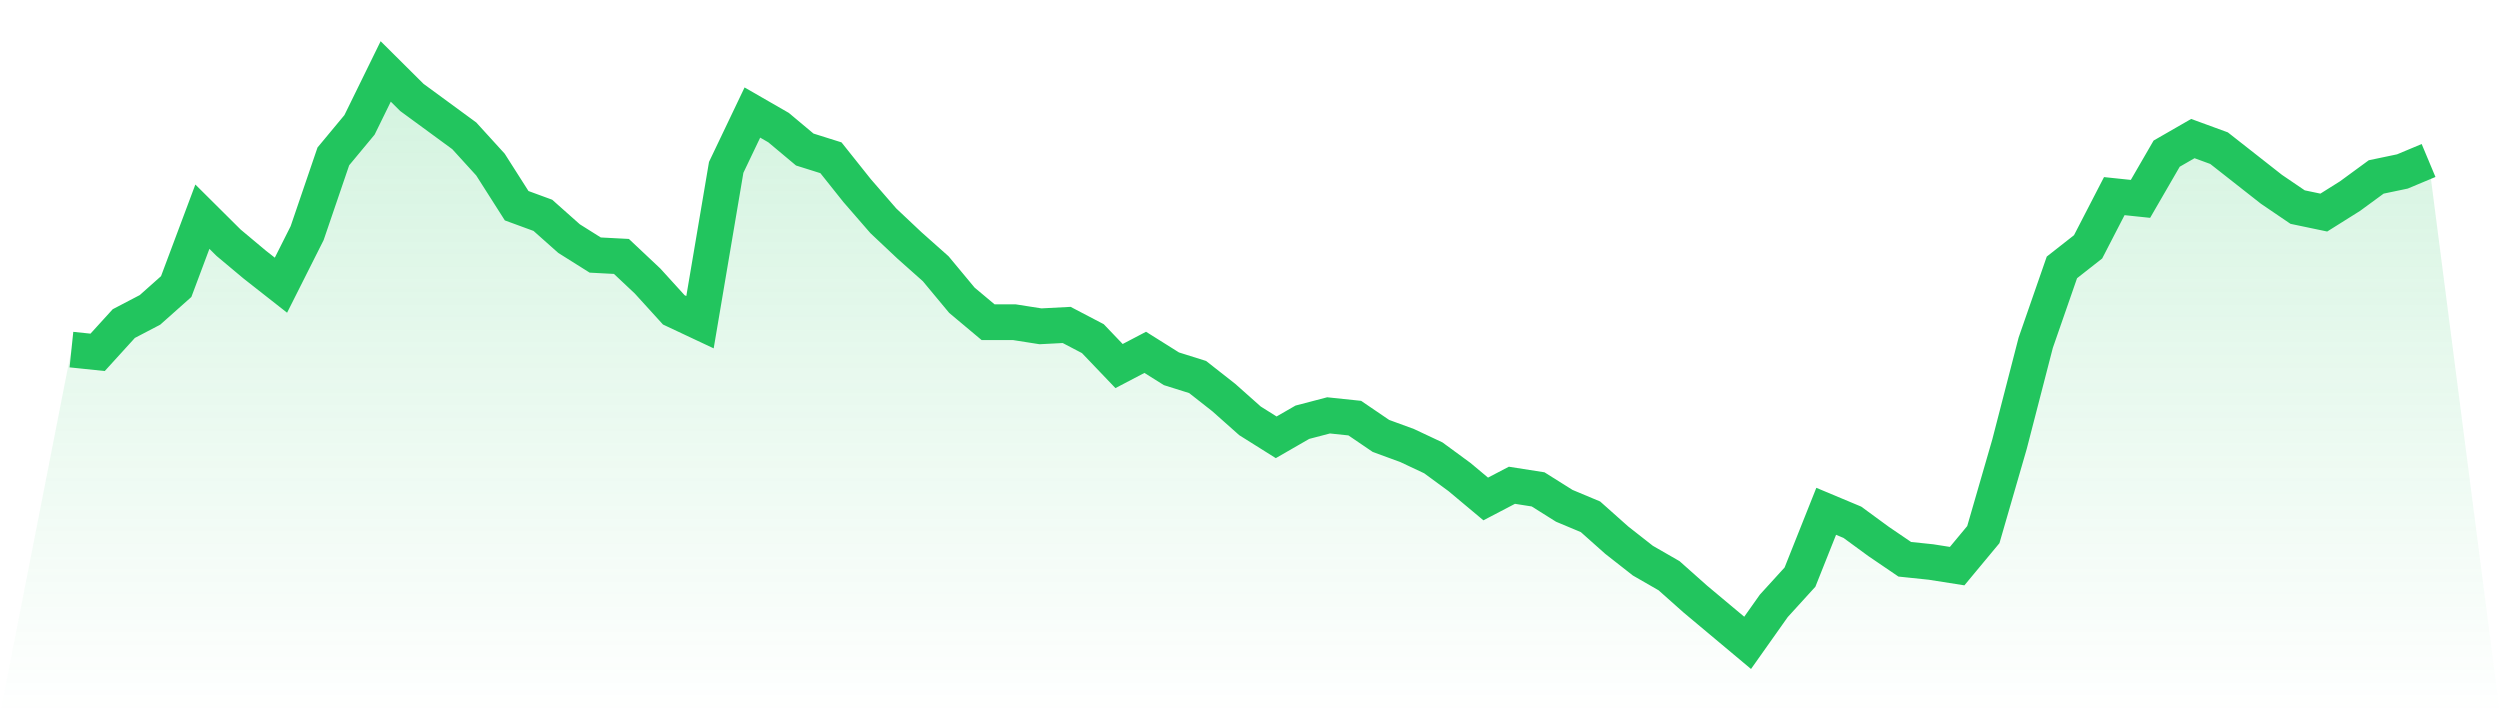
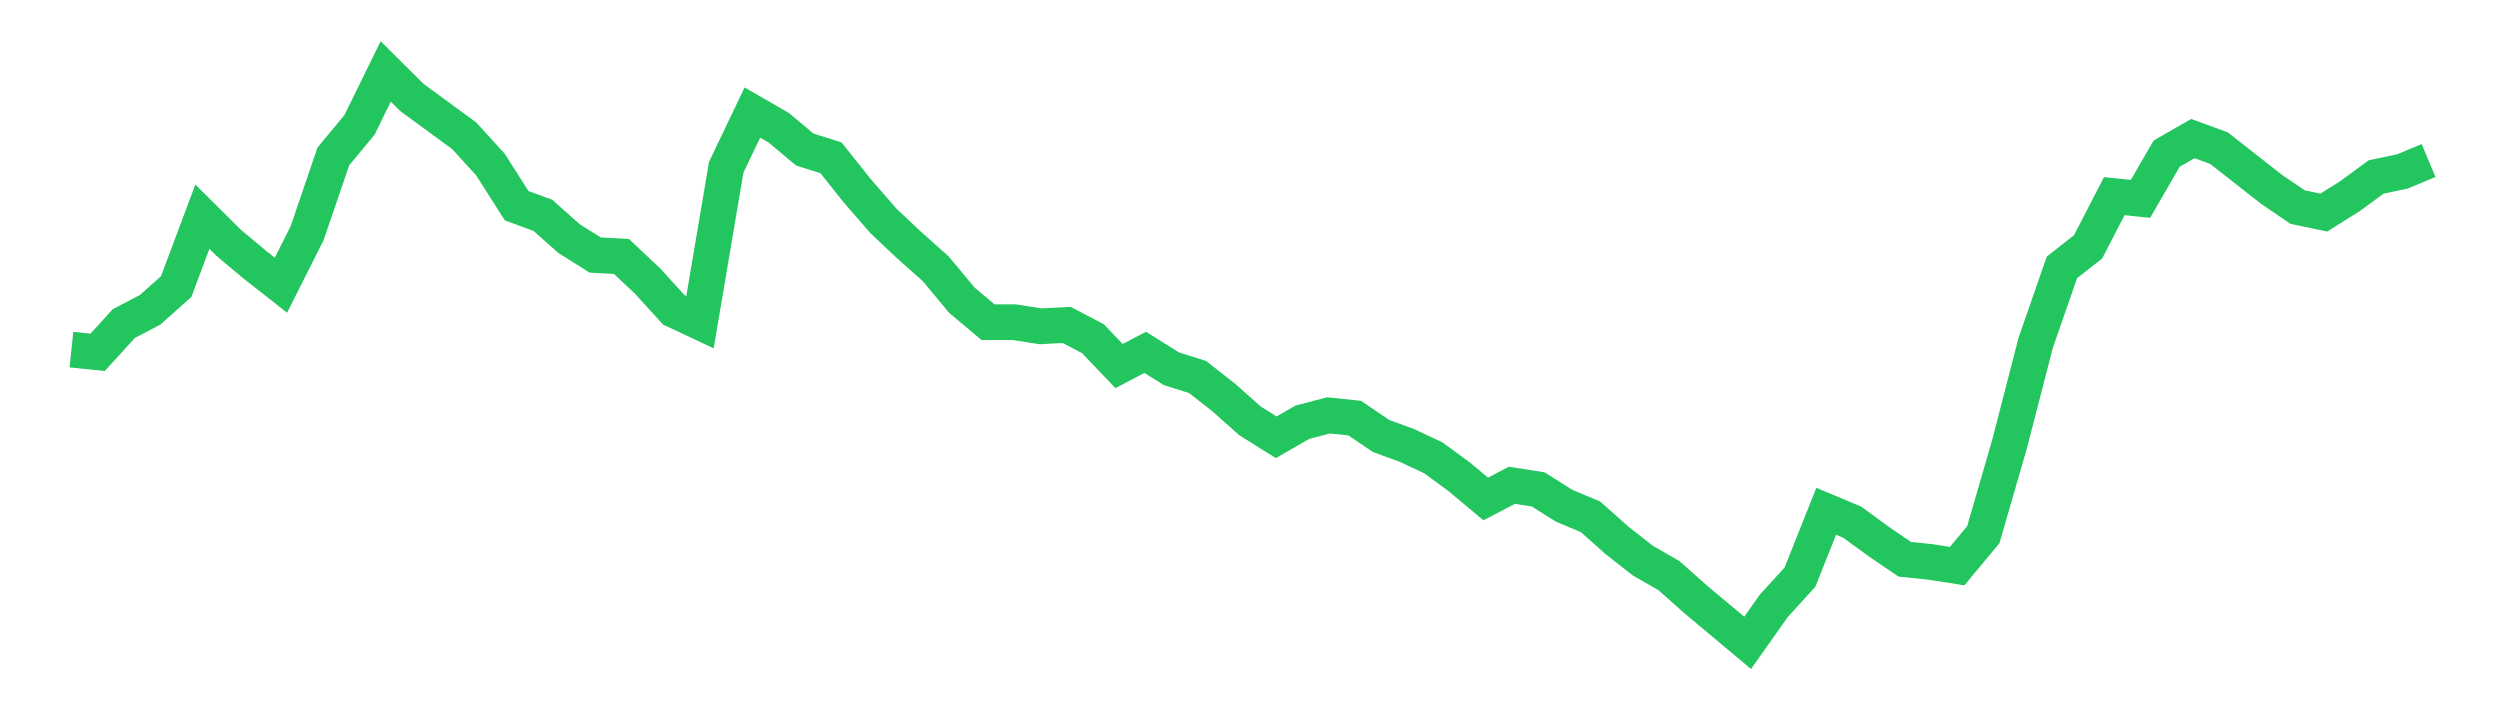
<svg xmlns="http://www.w3.org/2000/svg" viewBox="0 0 140 40">
  <defs>
    <linearGradient id="gradient" x1="0" x2="0" y1="0" y2="1">
      <stop offset="0%" stop-color="#22c55e" stop-opacity="0.2" />
      <stop offset="100%" stop-color="#22c55e" stop-opacity="0" />
    </linearGradient>
  </defs>
-   <path d="M4,19.578 L4,19.578 L5.467,19.731 L6.933,18.12 L8.4,17.353 L9.867,16.048 L11.333,12.134 L12.8,13.592 L14.267,14.82 L15.733,15.971 L17.2,13.055 L18.667,8.758 L20.133,6.993 L21.6,4 L23.067,5.458 L24.533,6.532 L26,7.607 L27.467,9.218 L28.933,11.52 L30.4,12.058 L31.867,13.362 L33.333,14.283 L34.8,14.36 L36.267,15.741 L37.733,17.353 L39.2,18.043 L40.667,9.372 L42.133,6.302 L43.6,7.146 L45.067,8.374 L46.533,8.835 L48,10.676 L49.467,12.365 L50.933,13.746 L52.4,15.05 L53.867,16.815 L55.333,18.043 L56.8,18.043 L58.267,18.273 L59.733,18.197 L61.2,18.964 L62.667,20.499 L64.133,19.731 L65.6,20.652 L67.067,21.113 L68.533,22.264 L70,23.568 L71.467,24.489 L72.933,23.645 L74.4,23.261 L75.867,23.415 L77.333,24.412 L78.8,24.95 L80.267,25.64 L81.733,26.715 L83.2,27.942 L84.667,27.175 L86.133,27.405 L87.6,28.326 L89.067,28.94 L90.533,30.245 L92,31.396 L93.467,32.24 L94.933,33.544 L96.4,34.772 L97.867,36 L99.333,33.928 L100.8,32.317 L102.267,28.633 L103.733,29.247 L105.2,30.321 L106.667,31.319 L108.133,31.472 L109.6,31.703 L111.067,29.938 L112.533,24.873 L114,19.194 L115.467,14.974 L116.933,13.823 L118.4,10.983 L119.867,11.137 L121.333,8.604 L122.8,7.76 L124.267,8.297 L125.733,9.448 L127.2,10.6 L128.667,11.597 L130.133,11.904 L131.6,10.983 L133.067,9.909 L134.533,9.602 L136,8.988 L140,40 L0,40 z" fill="url(#gradient)" />
  <path d="M4,19.578 L4,19.578 L5.467,19.731 L6.933,18.12 L8.4,17.353 L9.867,16.048 L11.333,12.134 L12.8,13.592 L14.267,14.82 L15.733,15.971 L17.2,13.055 L18.667,8.758 L20.133,6.993 L21.6,4 L23.067,5.458 L24.533,6.532 L26,7.607 L27.467,9.218 L28.933,11.52 L30.4,12.058 L31.867,13.362 L33.333,14.283 L34.8,14.36 L36.267,15.741 L37.733,17.353 L39.2,18.043 L40.667,9.372 L42.133,6.302 L43.6,7.146 L45.067,8.374 L46.533,8.835 L48,10.676 L49.467,12.365 L50.933,13.746 L52.4,15.05 L53.867,16.815 L55.333,18.043 L56.8,18.043 L58.267,18.273 L59.733,18.197 L61.2,18.964 L62.667,20.499 L64.133,19.731 L65.6,20.652 L67.067,21.113 L68.533,22.264 L70,23.568 L71.467,24.489 L72.933,23.645 L74.4,23.261 L75.867,23.415 L77.333,24.412 L78.8,24.95 L80.267,25.64 L81.733,26.715 L83.2,27.942 L84.667,27.175 L86.133,27.405 L87.6,28.326 L89.067,28.94 L90.533,30.245 L92,31.396 L93.467,32.24 L94.933,33.544 L96.4,34.772 L97.867,36 L99.333,33.928 L100.8,32.317 L102.267,28.633 L103.733,29.247 L105.2,30.321 L106.667,31.319 L108.133,31.472 L109.6,31.703 L111.067,29.938 L112.533,24.873 L114,19.194 L115.467,14.974 L116.933,13.823 L118.4,10.983 L119.867,11.137 L121.333,8.604 L122.8,7.76 L124.267,8.297 L125.733,9.448 L127.2,10.6 L128.667,11.597 L130.133,11.904 L131.6,10.983 L133.067,9.909 L134.533,9.602 L136,8.988" fill="none" stroke="#22c55e" stroke-width="2" />
</svg>